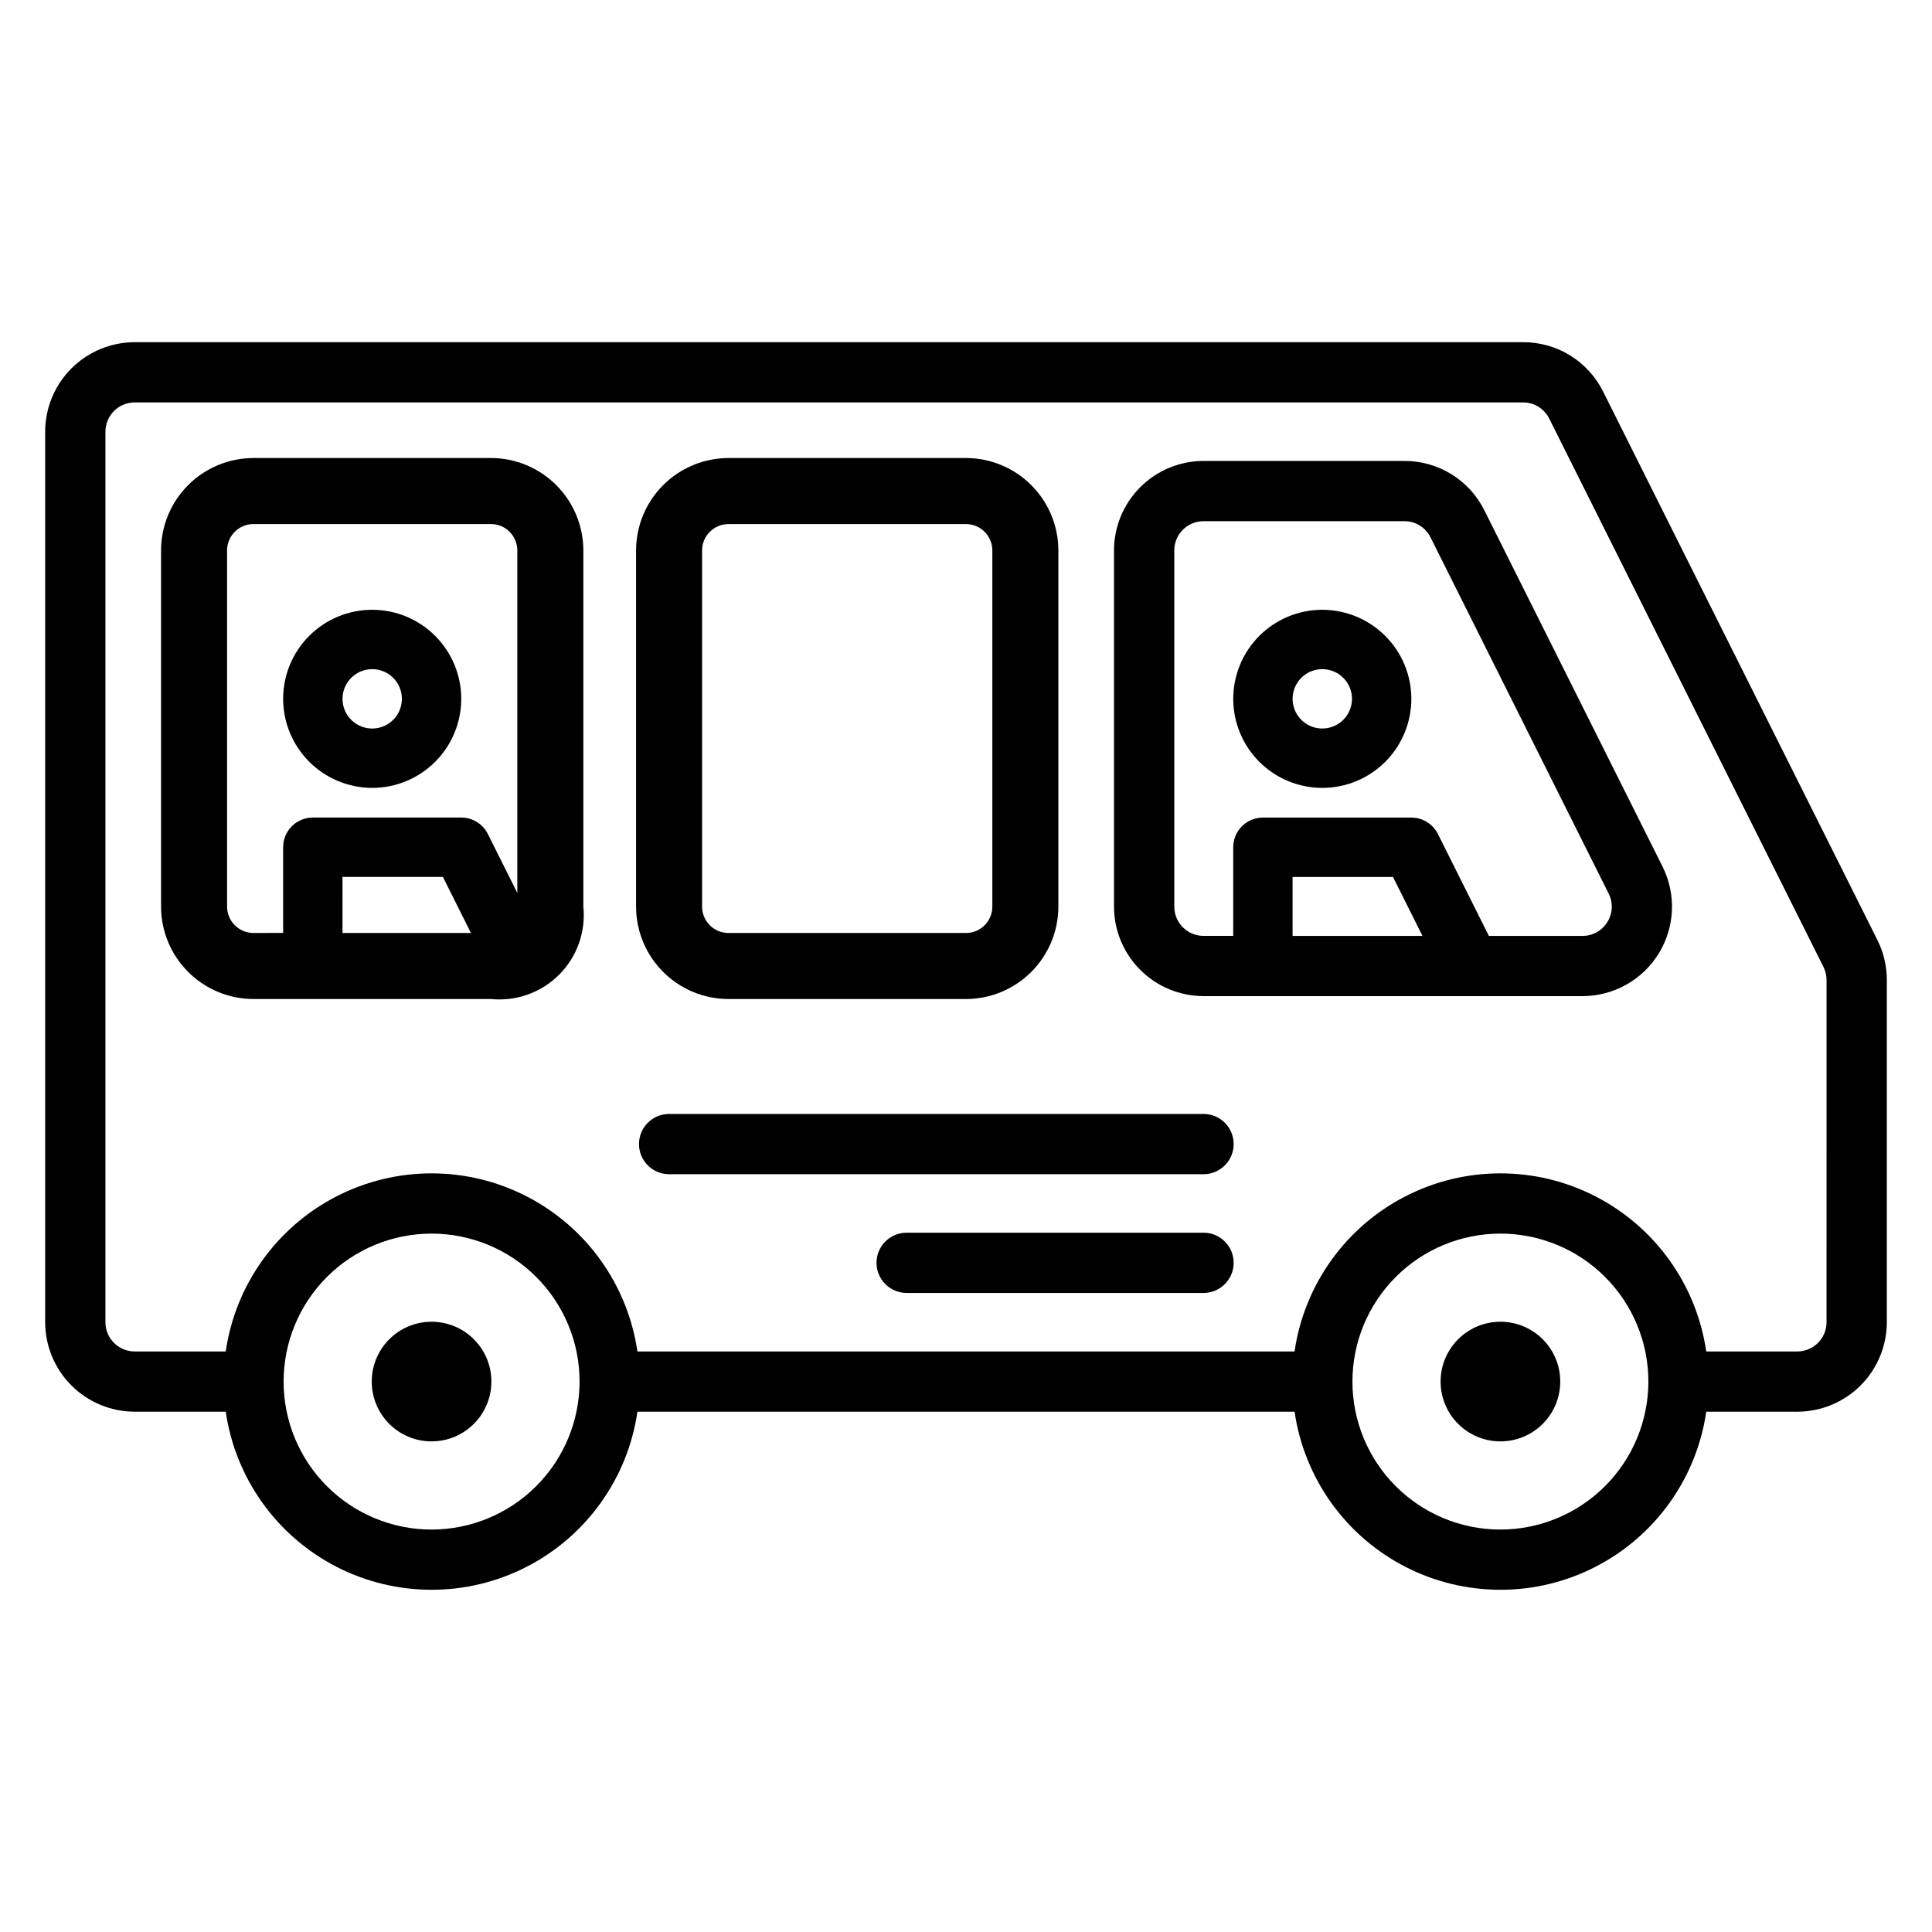
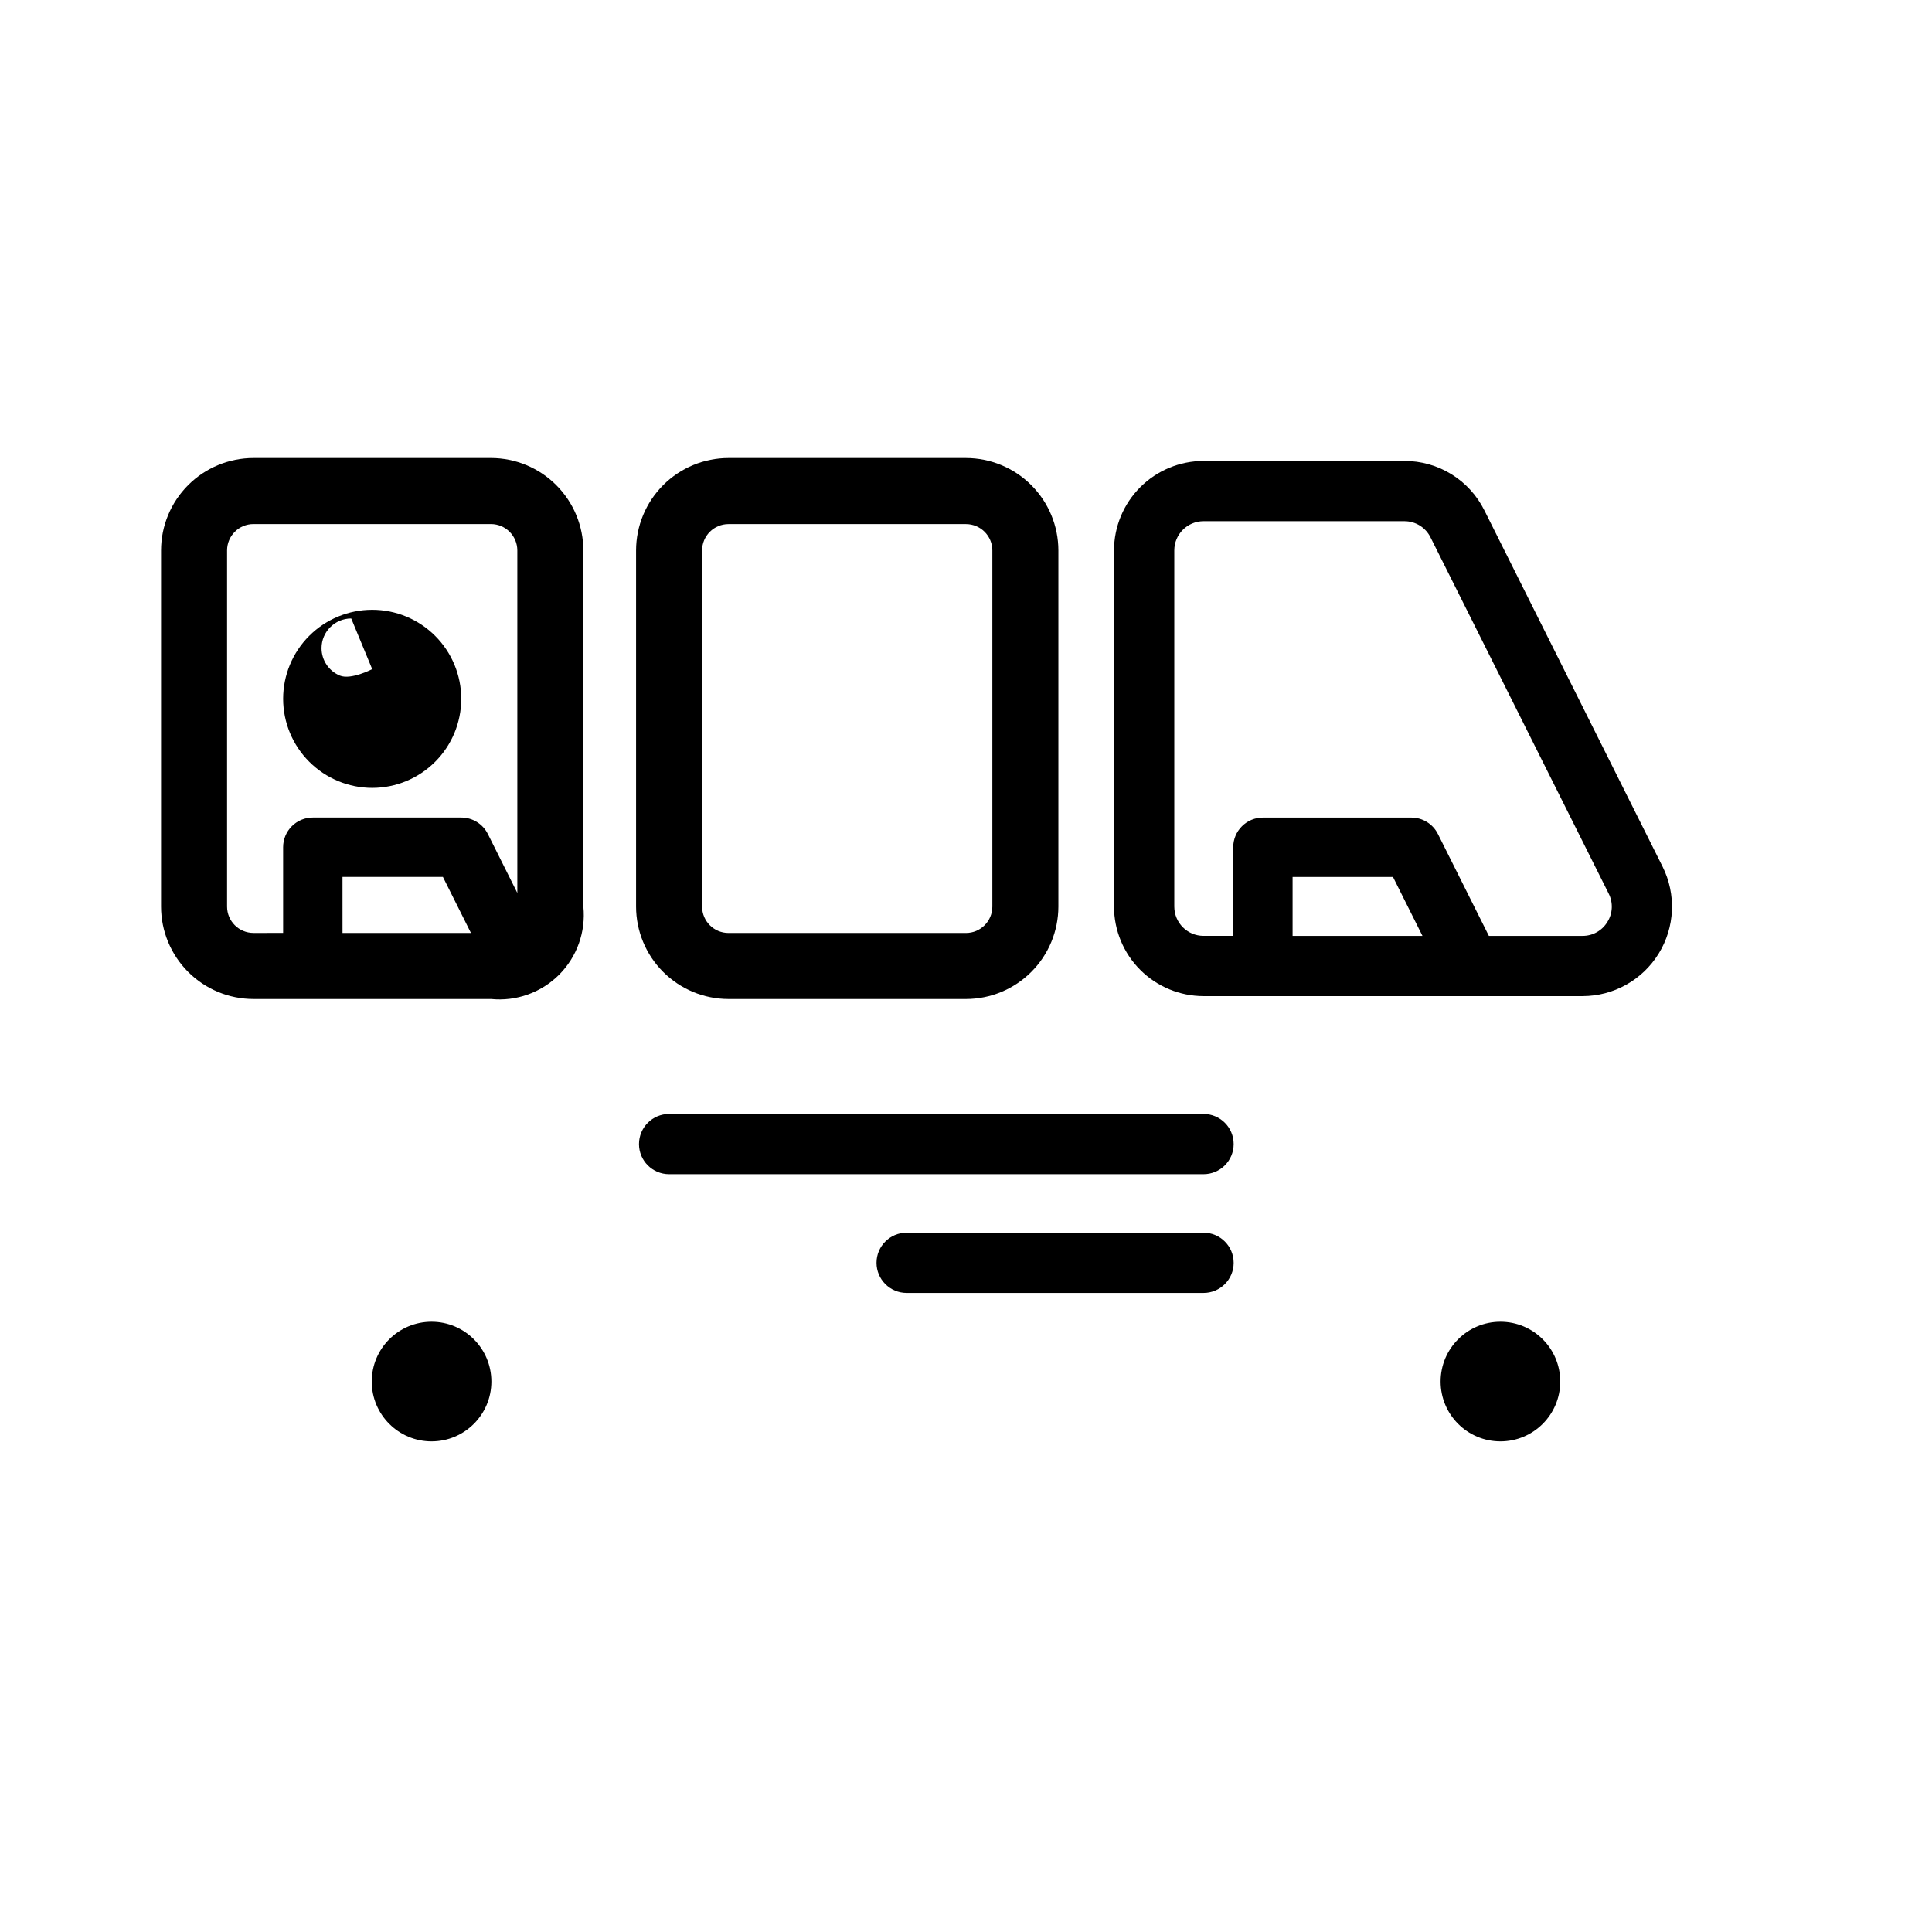
<svg xmlns="http://www.w3.org/2000/svg" fill="#000000" width="800px" height="800px" version="1.1" viewBox="144 144 512 512">
  <g>
-     <path d="m242.64 352.8c6.258-0.004 12.258-2.492 16.684-6.918 4.426-4.426 6.91-10.43 6.91-16.688 0-6.258-2.488-12.258-6.914-16.684-4.426-4.426-10.43-6.914-16.688-6.91-6.258 0-12.262 2.484-16.688 6.91-4.426 4.426-6.91 10.43-6.91 16.688 0.008 6.258 2.496 12.258 6.922 16.68 4.426 4.426 10.426 6.914 16.684 6.922zm0-31.465v-0.004c3.18 0 6.047 1.918 7.266 4.859 1.215 2.938 0.543 6.32-1.707 8.57s-5.633 2.922-8.574 1.707c-2.938-1.219-4.856-4.086-4.856-7.269 0.008-4.344 3.527-7.863 7.871-7.867z" />
-     <path d="m494.42 305.6c-6.262 0-12.262 2.488-16.688 6.914s-6.91 10.43-6.91 16.688c0.004 6.258 2.488 12.262 6.914 16.688 4.426 4.422 10.43 6.91 16.688 6.91 6.262 0 12.262-2.488 16.688-6.914s6.91-10.43 6.91-16.688c-0.004-6.258-2.496-12.258-6.922-16.68-4.426-4.426-10.422-6.914-16.68-6.918zm0 31.465c-3.184 0-6.051-1.918-7.269-4.859-1.215-2.938-0.543-6.32 1.707-8.57s5.633-2.922 8.574-1.703c2.938 1.215 4.856 4.086 4.856 7.266-0.004 4.344-3.523 7.863-7.867 7.867z" />
-     <path d="m641.53 393.11-72.68-145.32c-1.957-3.949-4.984-7.269-8.734-9.586-3.746-2.316-8.07-3.535-12.48-3.519h-367.94c-6.289 0.004-12.32 2.504-16.766 6.949-4.449 4.449-6.953 10.477-6.961 16.766v236c0.008 6.285 2.512 12.316 6.961 16.762 4.445 4.445 10.477 6.945 16.766 6.953h24.129c2.559 17.625 13.48 32.93 29.316 41.082 15.836 8.152 34.633 8.152 50.469 0 15.836-8.152 26.758-23.457 29.316-41.082h174.15c2.562 17.625 13.48 32.93 29.316 41.082 15.836 8.152 34.637 8.152 50.469 0 15.836-8.152 26.758-23.457 29.316-41.082h24.133c6.289-0.008 12.316-2.508 16.766-6.953 4.445-4.445 6.949-10.477 6.957-16.762v-90.688c-0.004-3.684-0.859-7.312-2.504-10.602zm-383.16 156.24c-10.402 0-20.375-4.133-27.73-11.488-7.352-7.356-11.484-17.332-11.48-27.73 0-10.402 4.133-20.379 11.484-27.73 7.356-7.356 17.332-11.484 27.734-11.484 10.398 0 20.375 4.133 27.727 11.484 7.356 7.356 11.488 17.332 11.488 27.73-0.012 10.398-4.148 20.367-11.504 27.719-7.352 7.352-17.32 11.488-27.719 11.5zm283.25 0c-10.398 0-20.375-4.133-27.727-11.488-7.356-7.356-11.488-17.332-11.484-27.73 0-10.402 4.133-20.379 11.488-27.73 7.352-7.356 17.328-11.484 27.73-11.484 10.398 0 20.375 4.129 27.73 11.484 7.352 7.356 11.484 17.332 11.484 27.73-0.012 10.398-4.148 20.367-11.5 27.719-7.356 7.352-17.324 11.488-27.723 11.5zm86.43-54.949h0.004c-0.008 4.277-3.473 7.742-7.75 7.75h-24.133c-2.559-17.625-13.48-32.93-29.316-41.082-15.832-8.156-34.633-8.156-50.469 0-15.836 8.152-26.754 23.457-29.316 41.082h-174.15c-2.559-17.625-13.48-32.93-29.316-41.082-15.836-8.156-34.633-8.156-50.469 0-15.836 8.152-26.758 23.457-29.316 41.082h-24.129c-4.281-0.008-7.746-3.473-7.75-7.75v-236c0.004-4.277 3.469-7.746 7.75-7.754h367.94c2.941-0.008 5.629 1.656 6.934 4.289l72.676 145.32c0.535 1.07 0.812 2.254 0.816 3.457z" />
+     <path d="m242.64 352.8c6.258-0.004 12.258-2.492 16.684-6.918 4.426-4.426 6.91-10.43 6.91-16.688 0-6.258-2.488-12.258-6.914-16.684-4.426-4.426-10.43-6.914-16.688-6.91-6.258 0-12.262 2.484-16.688 6.91-4.426 4.426-6.91 10.43-6.91 16.688 0.008 6.258 2.496 12.258 6.922 16.68 4.426 4.426 10.426 6.914 16.684 6.922zm0-31.465v-0.004s-5.633 2.922-8.574 1.707c-2.938-1.219-4.856-4.086-4.856-7.269 0.008-4.344 3.527-7.863 7.871-7.867z" />
    <path d="m274.22 510.13c0 8.758-7.098 15.852-15.852 15.852s-15.852-7.094-15.852-15.852c0-8.754 7.098-15.852 15.852-15.852s15.852 7.098 15.852 15.852" />
    <path d="m557.48 510.13c0 8.758-7.098 15.852-15.852 15.852s-15.852-7.094-15.852-15.852c0-8.754 7.098-15.852 15.852-15.852s15.852 7.098 15.852 15.852" />
    <path d="m537.38 279.26c-1.957-3.949-4.984-7.269-8.734-9.586-3.746-2.316-8.07-3.535-12.48-3.519h-53.219c-6.289 0.008-12.32 2.508-16.766 6.953-4.449 4.445-6.949 10.473-6.961 16.762v94.398c0.012 6.289 2.512 12.316 6.961 16.762 4.445 4.445 10.477 6.945 16.766 6.953h100.43c8.219 0 15.855-4.254 20.176-11.246 4.324-6.992 4.715-15.727 1.039-23.078zm-50.832 112.76v-15.617h26.609l7.809 15.617zm83.418-3.68c-1.395 2.305-3.898 3.703-6.59 3.68h-24.812l-13.504-27.004v0.004c-1.332-2.668-4.059-4.352-7.039-4.352h-39.34c-2.086 0-4.086 0.828-5.562 2.305-1.477 1.477-2.305 3.477-2.305 5.562v23.484h-7.867c-4.277-0.004-7.746-3.473-7.75-7.75v-94.398c0.004-4.277 3.473-7.746 7.75-7.75h53.219c2.941-0.012 5.629 1.652 6.934 4.285l47.211 94.398h-0.004c1.223 2.398 1.094 5.262-0.34 7.535z" />
    <path d="m337.05 408.75h62.945c6.488-0.008 12.711-2.59 17.301-7.18 4.594-4.59 7.176-10.812 7.184-17.305v-94.398c-0.008-6.492-2.59-12.715-7.184-17.305-4.59-4.59-10.812-7.172-17.301-7.18h-62.945c-6.492 0.008-12.715 2.59-17.305 7.18s-7.172 10.812-7.18 17.305v94.398c0.008 6.492 2.59 12.715 7.18 17.305 4.59 4.59 10.812 7.172 17.305 7.18zm-6.988-118.88c0.004-3.856 3.129-6.981 6.988-6.984h62.945c3.856 0.004 6.981 3.129 6.988 6.984v94.398c-0.008 3.856-3.133 6.981-6.988 6.984h-62.945c-3.859-0.004-6.984-3.129-6.988-6.984z" />
    <path d="m274.11 265.38h-62.945c-6.492 0.008-12.715 2.59-17.305 7.18s-7.172 10.812-7.18 17.305v94.398c0.008 6.492 2.59 12.715 7.18 17.305 4.59 4.59 10.812 7.172 17.305 7.18h62.945c6.676 0.676 13.305-1.684 18.051-6.43 4.746-4.746 7.109-11.375 6.434-18.055v-94.398c-0.012-6.492-2.594-12.715-7.184-17.305s-10.812-7.172-17.301-7.18zm-69.934 118.88v-94.398c0.004-3.856 3.129-6.981 6.988-6.984h62.945c3.856 0.004 6.981 3.129 6.988 6.984v90.781l-7.816-15.633h-0.004c-1.332-2.668-4.059-4.352-7.039-4.352h-39.34c-2.086 0-4.09 0.828-5.562 2.305-1.477 1.477-2.305 3.477-2.305 5.562v22.715l-7.867 0.004c-3.859-0.004-6.984-3.129-6.988-6.984zm30.594 6.984-0.004-14.852h26.609l7.426 14.852z" />
    <path d="m462.95 439.21h-141.63c-4.406 0-7.981 3.574-7.981 7.984 0 4.406 3.574 7.981 7.981 7.981h141.63c4.406 0 7.981-3.574 7.981-7.981 0-4.41-3.574-7.984-7.981-7.984z" />
    <path d="m462.95 470.68h-78.684c-4.406 0-7.981 3.57-7.981 7.981 0 4.406 3.574 7.981 7.981 7.981h78.684c4.406 0 7.981-3.574 7.981-7.981 0-4.41-3.574-7.981-7.981-7.981z" />
  </g>
</svg>